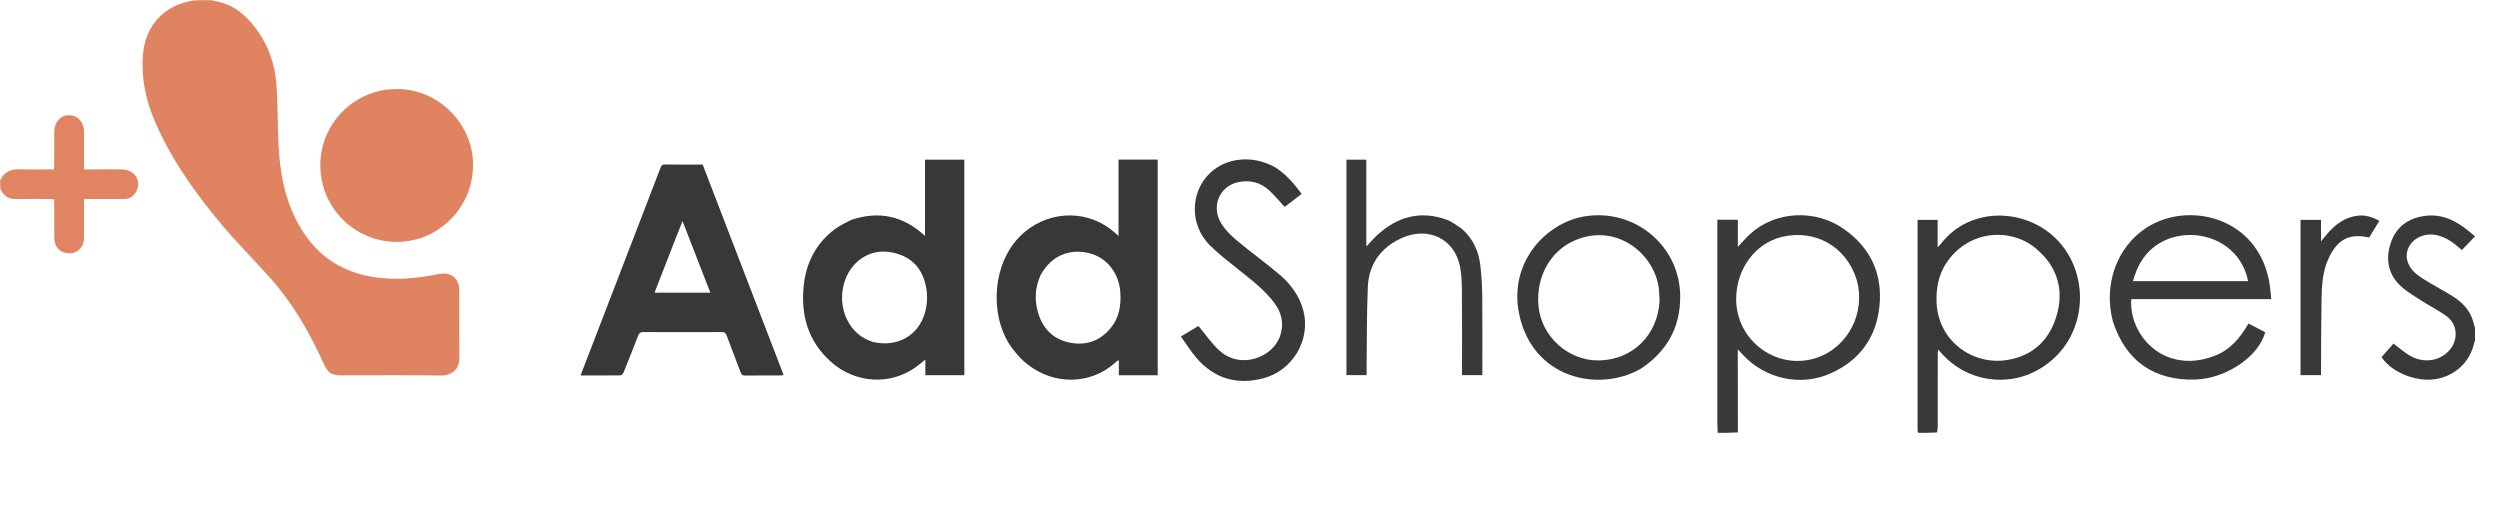
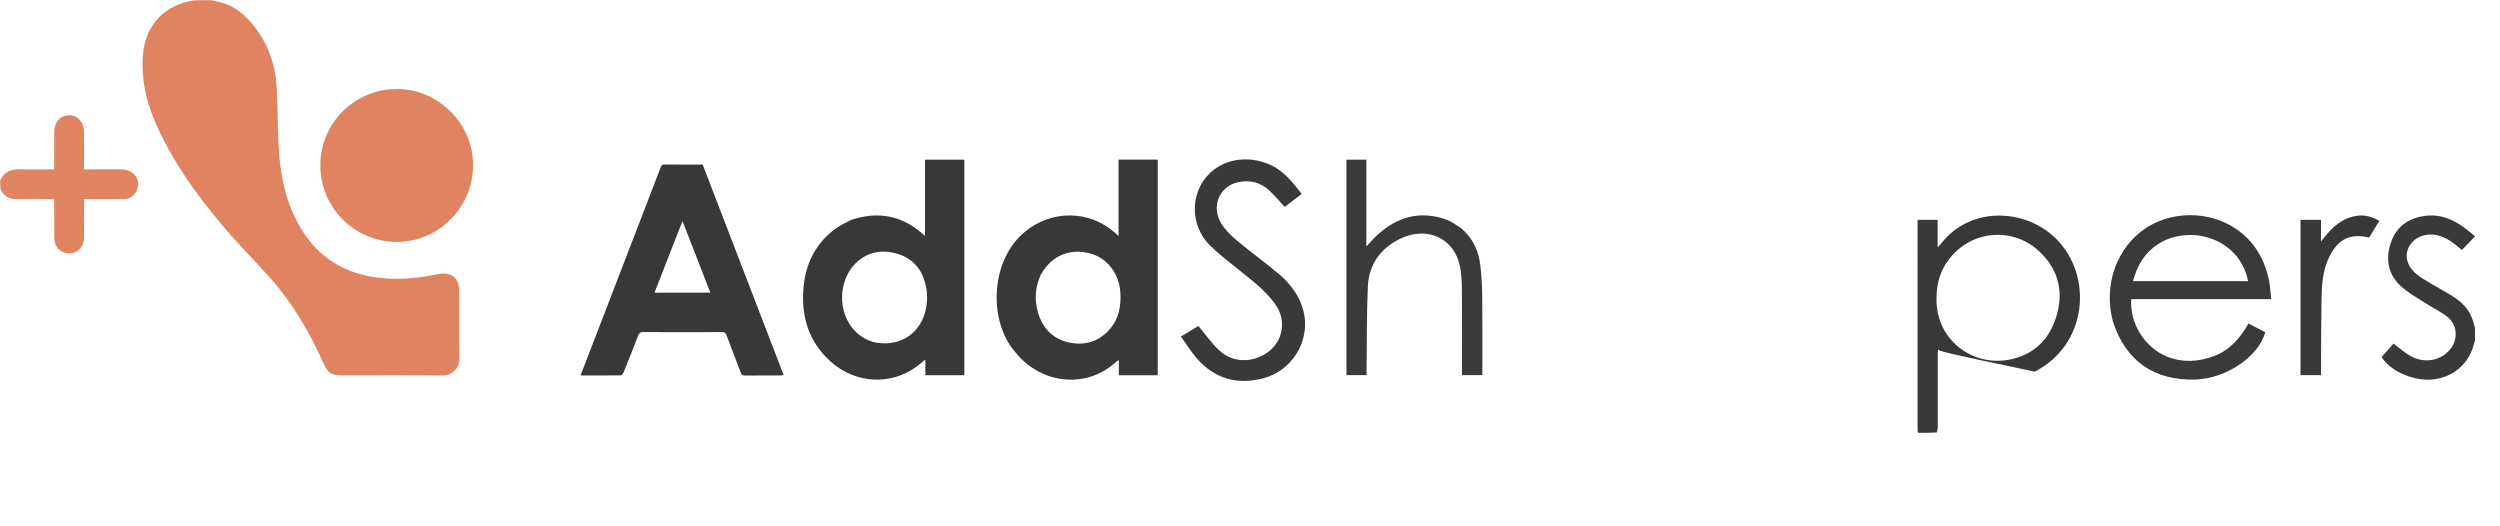
<svg xmlns="http://www.w3.org/2000/svg" width="114" height="24" viewBox="0 0 114 24" fill="none">
  <g style="mix-blend-mode:darken">
    <path d="M9.627 0.008C9.798 0.044 9.951 0.074 10.102 0.116C10.739 0.294 11.204 0.711 11.602 1.215C12.21 1.987 12.535 2.879 12.605 3.847C12.672 4.776 12.654 5.711 12.703 6.641C12.782 8.118 13.078 9.538 13.957 10.773C14.741 11.876 15.832 12.47 17.159 12.651C18.101 12.78 19.032 12.695 19.957 12.503C20.423 12.406 20.755 12.547 20.891 12.918C20.933 13.031 20.942 13.16 20.943 13.281C20.947 14.29 20.935 15.299 20.949 16.308C20.956 16.795 20.64 17.131 20.118 17.123C18.588 17.099 17.057 17.115 15.527 17.114C15.108 17.114 14.934 16.972 14.764 16.592C14.135 15.19 13.374 13.866 12.352 12.71C11.617 11.878 10.823 11.095 10.11 10.245C8.882 8.781 7.777 7.228 7.03 5.452C6.642 4.531 6.449 3.574 6.512 2.566C6.591 1.285 7.354 0.347 8.575 0.071C8.661 0.051 8.75 0.041 8.851 0.018C9.111 0.008 9.359 0.008 9.627 0.008Z" fill="#E08360" />
-     <path d="M78.324 19.737C78.307 19.415 78.311 19.093 78.311 18.77C78.311 15.937 78.311 13.104 78.311 10.27C78.311 10.19 78.311 10.109 78.311 10.02C78.63 10.02 78.928 10.02 79.246 10.02C79.246 10.43 79.246 10.83 79.246 11.255C79.441 11.05 79.603 10.857 79.786 10.688C80.945 9.617 82.782 9.513 84.115 10.466C85.314 11.324 85.855 12.511 85.702 13.975C85.552 15.406 84.787 16.441 83.478 17.026C82.107 17.639 80.498 17.276 79.479 16.183C79.414 16.113 79.348 16.043 79.243 15.933C79.243 17.215 79.243 18.457 79.248 19.718C78.949 19.737 78.646 19.737 78.324 19.737ZM84.661 12.749C84.198 11.247 82.767 10.434 81.243 10.805C80.059 11.093 79.209 12.22 79.171 13.552C79.115 15.556 81.093 16.98 82.952 16.276C84.239 15.788 85.1 14.289 84.661 12.749Z" fill="#3A3A39" />
-     <path d="M87.468 19.737C87.446 19.689 87.442 19.641 87.442 19.593C87.441 16.45 87.441 13.307 87.441 10.164C87.441 10.123 87.441 10.082 87.441 10.026C87.744 10.026 88.041 10.026 88.356 10.026C88.356 10.424 88.356 10.825 88.356 11.277C88.432 11.195 88.479 11.152 88.518 11.102C89.851 9.392 92.344 9.502 93.74 10.87C95.448 12.544 95.219 15.707 92.783 16.947C91.59 17.555 89.779 17.51 88.511 16.087C88.475 16.047 88.438 16.007 88.374 15.937C88.368 16.024 88.362 16.079 88.362 16.134C88.361 17.253 88.362 18.371 88.36 19.49C88.36 19.561 88.34 19.633 88.321 19.721C88.038 19.737 87.762 19.737 87.468 19.737ZM88.716 12.049C88.399 12.561 88.293 13.122 88.305 13.719C88.338 15.516 89.914 16.651 91.483 16.423C92.722 16.242 93.505 15.466 93.814 14.275C94.118 13.098 93.751 12.081 92.818 11.314C91.651 10.356 89.711 10.49 88.716 12.049Z" fill="#383837" />
+     <path d="M87.468 19.737C87.446 19.689 87.442 19.641 87.442 19.593C87.441 16.45 87.441 13.307 87.441 10.164C87.441 10.123 87.441 10.082 87.441 10.026C87.744 10.026 88.041 10.026 88.356 10.026C88.356 10.424 88.356 10.825 88.356 11.277C88.432 11.195 88.479 11.152 88.518 11.102C89.851 9.392 92.344 9.502 93.74 10.87C95.448 12.544 95.219 15.707 92.783 16.947C88.475 16.047 88.438 16.007 88.374 15.937C88.368 16.024 88.362 16.079 88.362 16.134C88.361 17.253 88.362 18.371 88.36 19.49C88.36 19.561 88.34 19.633 88.321 19.721C88.038 19.737 87.762 19.737 87.468 19.737ZM88.716 12.049C88.399 12.561 88.293 13.122 88.305 13.719C88.338 15.516 89.914 16.651 91.483 16.423C92.722 16.242 93.505 15.466 93.814 14.275C94.118 13.098 93.751 12.081 92.818 11.314C91.651 10.356 89.711 10.49 88.716 12.049Z" fill="#383837" />
    <path d="M0.008 8.223C0.193 7.823 0.509 7.705 0.916 7.719C1.422 7.737 1.93 7.724 2.462 7.724C2.466 7.638 2.473 7.566 2.473 7.494C2.474 7.001 2.471 6.507 2.474 6.013C2.477 5.561 2.763 5.248 3.163 5.255C3.551 5.262 3.831 5.578 3.832 6.016C3.834 6.503 3.833 6.99 3.833 7.477C3.833 7.551 3.833 7.625 3.833 7.724C4.018 7.724 4.18 7.724 4.343 7.724C4.755 7.724 5.166 7.715 5.578 7.726C6.16 7.742 6.482 8.287 6.196 8.761C6.069 8.97 5.883 9.077 5.633 9.076C5.044 9.073 4.455 9.075 3.833 9.075C3.833 9.175 3.833 9.261 3.833 9.346C3.833 9.854 3.838 10.362 3.831 10.87C3.825 11.218 3.583 11.502 3.278 11.542C2.913 11.59 2.619 11.426 2.514 11.098C2.479 10.99 2.476 10.869 2.475 10.754C2.471 10.206 2.473 9.658 2.473 9.085C2.39 9.082 2.317 9.076 2.245 9.075C1.744 9.075 1.243 9.065 0.743 9.078C0.394 9.088 0.17 8.936 0.021 8.622C0.008 8.491 0.008 8.367 0.008 8.223Z" fill="#E08461" />
    <path d="M112.861 15.517C112.842 15.591 112.82 15.646 112.806 15.703C112.55 16.766 111.524 17.445 110.4 17.294C109.639 17.193 108.946 16.807 108.599 16.285C108.786 16.073 108.975 15.858 109.143 15.667C109.408 15.863 109.644 16.078 109.915 16.231C110.565 16.598 111.331 16.448 111.748 15.903C112.102 15.438 112.05 14.789 111.583 14.434C111.248 14.179 110.86 13.994 110.505 13.764C110.15 13.534 109.771 13.324 109.466 13.038C108.882 12.491 108.773 11.788 109.027 11.053C109.276 10.334 109.822 9.946 110.573 9.845C111.371 9.737 112.012 10.073 112.6 10.56C112.679 10.625 112.755 10.695 112.846 10.76C112.861 10.758 112.861 10.779 112.847 10.792C112.645 11.002 112.456 11.2 112.263 11.402C112.217 11.364 112.181 11.334 112.145 11.303C111.854 11.049 111.542 10.829 111.16 10.733C110.608 10.594 110.047 10.831 109.829 11.293C109.631 11.713 109.789 12.198 110.254 12.547C110.45 12.694 110.664 12.819 110.876 12.945C111.21 13.145 111.557 13.325 111.884 13.536C112.259 13.778 112.57 14.086 112.728 14.516C112.782 14.66 112.817 14.811 112.861 14.959C112.861 15.139 112.861 15.318 112.861 15.517Z" fill="#393938" />
    <path d="M29.392 9.542C29.64 8.902 29.881 8.276 30.12 7.649C30.153 7.565 30.181 7.499 30.301 7.501C30.877 7.509 31.453 7.504 32.042 7.504C33.271 10.699 34.498 13.891 35.733 17.1C35.675 17.109 35.631 17.121 35.587 17.122C35.052 17.123 34.517 17.117 33.982 17.126C33.853 17.128 33.808 17.079 33.767 16.966C33.56 16.408 33.34 15.855 33.135 15.297C33.092 15.18 33.037 15.142 32.914 15.143C31.72 15.147 30.526 15.148 29.332 15.142C29.197 15.142 29.141 15.191 29.096 15.31C28.883 15.866 28.663 16.419 28.44 16.971C28.416 17.03 28.352 17.115 28.305 17.116C27.704 17.125 27.103 17.122 26.472 17.122C27.45 14.581 28.417 12.068 29.392 9.542ZM30.815 10.861C30.494 11.685 30.172 12.509 29.845 13.347C30.709 13.347 31.538 13.347 32.392 13.347C31.969 12.259 31.552 11.185 31.123 10.082C31.017 10.349 30.921 10.59 30.815 10.861Z" fill="#383837" />
    <path d="M38.818 10.025C40.082 9.607 41.193 9.837 42.18 10.76C42.18 9.589 42.18 8.442 42.18 7.28C42.786 7.28 43.372 7.28 43.974 7.28C43.974 10.55 43.974 13.824 43.974 17.11C43.385 17.11 42.798 17.11 42.196 17.11C42.196 16.878 42.196 16.655 42.196 16.396C42.039 16.521 41.913 16.631 41.778 16.729C40.606 17.584 39 17.488 37.894 16.502C36.862 15.582 36.517 14.41 36.644 13.071C36.747 11.986 37.209 11.089 38.09 10.433C38.308 10.272 38.564 10.163 38.818 10.025ZM39.809 15.594C40.908 15.851 41.876 15.311 42.176 14.266C42.289 13.871 42.304 13.467 42.224 13.065C42.078 12.336 41.67 11.808 40.954 11.584C40.239 11.36 39.568 11.465 39.013 12.011C38.38 12.634 38.212 13.734 38.623 14.568C38.867 15.063 39.241 15.416 39.809 15.594Z" fill="#383837" />
    <path d="M46.159 15.884C45.085 14.465 45.185 11.84 46.746 10.561C47.97 9.558 49.691 9.573 50.865 10.634C50.9 10.665 50.934 10.697 51.005 10.761C51.005 9.578 51.005 8.434 51.005 7.277C51.615 7.277 52.195 7.277 52.792 7.277C52.792 10.546 52.792 13.823 52.792 17.111C52.212 17.111 51.625 17.111 51.02 17.111C51.02 16.884 51.02 16.667 51.02 16.422C50.961 16.457 50.924 16.471 50.897 16.495C49.611 17.704 47.564 17.567 46.347 16.121C46.285 16.047 46.228 15.971 46.159 15.884ZM47.462 12.521C47.198 13.087 47.162 13.676 47.338 14.266C47.544 14.956 47.994 15.441 48.708 15.608C49.427 15.774 50.07 15.602 50.578 15.04C51.022 14.55 51.132 13.956 51.086 13.318C51.022 12.429 50.447 11.722 49.635 11.537C48.726 11.33 47.942 11.679 47.462 12.521Z" fill="#383837" />
    <path d="M17.869 4.073C19.777 3.915 21.494 5.475 21.567 7.375C21.639 9.215 20.353 10.595 18.896 10.937C16.785 11.432 14.746 9.915 14.613 7.75C14.504 5.979 15.754 4.383 17.564 4.096C17.658 4.081 17.755 4.08 17.869 4.073Z" fill="#E08360" />
    <path d="M96.35 14.664C95.9 12.992 96.523 11.244 97.905 10.367C99.793 9.168 102.895 9.884 103.467 12.79C103.52 13.063 103.534 13.343 103.569 13.639C101.418 13.639 99.301 13.639 97.185 13.639C97.105 14.786 97.844 15.882 98.841 16.271C99.551 16.548 100.262 16.498 100.969 16.233C101.691 15.962 102.15 15.413 102.53 14.752C102.791 14.888 103.042 15.019 103.292 15.149C103.01 16.25 101.511 17.264 100.112 17.307C98.226 17.364 96.931 16.459 96.35 14.664ZM98.204 11.277C97.703 11.675 97.432 12.209 97.263 12.821C99.033 12.821 100.771 12.821 102.512 12.821C102.1 10.726 99.595 10.162 98.204 11.277Z" fill="#3A3A39" />
    <path d="M66.627 10.407C67.172 10.866 67.433 11.459 67.508 12.134C67.559 12.597 67.587 13.064 67.591 13.529C67.603 14.716 67.595 15.903 67.595 17.107C67.291 17.107 66.994 17.107 66.667 17.107C66.667 17.035 66.667 16.962 66.667 16.89C66.667 15.73 66.673 14.57 66.664 13.41C66.66 13.006 66.657 12.596 66.586 12.201C66.348 10.884 65.112 10.285 63.862 10.881C62.944 11.318 62.417 12.066 62.373 13.08C62.319 14.327 62.333 15.577 62.317 16.825C62.316 16.914 62.317 17.003 62.317 17.107C62.009 17.107 61.711 17.107 61.398 17.107C61.398 13.838 61.398 10.568 61.398 7.281C61.688 7.281 61.986 7.281 62.306 7.281C62.306 8.579 62.306 9.885 62.306 11.241C62.489 11.047 62.627 10.882 62.783 10.737C63.71 9.877 64.77 9.582 65.983 10.024C66.209 10.106 66.406 10.271 66.627 10.407Z" fill="#3A3A39" />
-     <path d="M74.811 16.821C72.852 17.922 69.872 17.236 69.271 14.309C68.791 11.974 70.489 10.152 72.268 9.865C74.544 9.497 76.613 11.213 76.618 13.522C76.621 14.95 76.001 16.032 74.811 16.821ZM75.675 13.739C75.66 13.5 75.667 13.257 75.624 13.023C75.336 11.457 73.615 10.162 71.782 10.975C70.678 11.464 70.044 12.633 70.152 13.927C70.268 15.339 71.52 16.468 72.932 16.435C74.442 16.399 75.583 15.294 75.675 13.739Z" fill="#393938" />
    <path d="M58.104 7.603C58.63 7.917 58.997 8.367 59.357 8.844C59.093 9.045 58.837 9.239 58.581 9.435C58.349 9.185 58.135 8.928 57.895 8.699C57.493 8.318 57.003 8.193 56.467 8.305C55.607 8.486 55.213 9.413 55.69 10.19C55.874 10.492 56.147 10.754 56.421 10.983C57.041 11.503 57.7 11.975 58.318 12.496C58.849 12.945 59.263 13.493 59.438 14.183C59.774 15.506 58.942 16.907 57.591 17.255C56.406 17.56 55.376 17.267 54.566 16.331C54.307 16.032 54.097 15.691 53.848 15.345C54.148 15.165 54.419 15.002 54.649 14.864C54.972 15.25 55.245 15.651 55.591 15.973C56.569 16.883 58.07 16.291 58.383 15.288C58.553 14.746 58.443 14.26 58.111 13.815C57.675 13.231 57.102 12.793 56.539 12.343C56.074 11.97 55.596 11.607 55.173 11.19C54.243 10.274 54.262 8.751 55.181 7.886C55.926 7.184 57.098 7.066 58.104 7.603Z" fill="#393938" />
    <path d="M104.904 16.565C104.904 14.377 104.904 12.209 104.904 10.025C105.214 10.025 105.517 10.025 105.838 10.025C105.838 10.338 105.838 10.644 105.838 11.008C105.965 10.854 106.054 10.738 106.15 10.63C106.508 10.224 106.922 9.916 107.478 9.839C107.843 9.788 108.168 9.888 108.5 10.07C108.341 10.329 108.185 10.582 108.032 10.832C107.154 10.632 106.621 10.896 106.217 11.71C105.915 12.319 105.874 12.976 105.862 13.634C105.842 14.71 105.845 15.787 105.839 16.864C105.838 16.939 105.839 17.014 105.839 17.106C105.53 17.106 105.233 17.106 104.904 17.106C104.904 16.935 104.904 16.76 104.904 16.565Z" fill="#383837" />
  </g>
</svg>